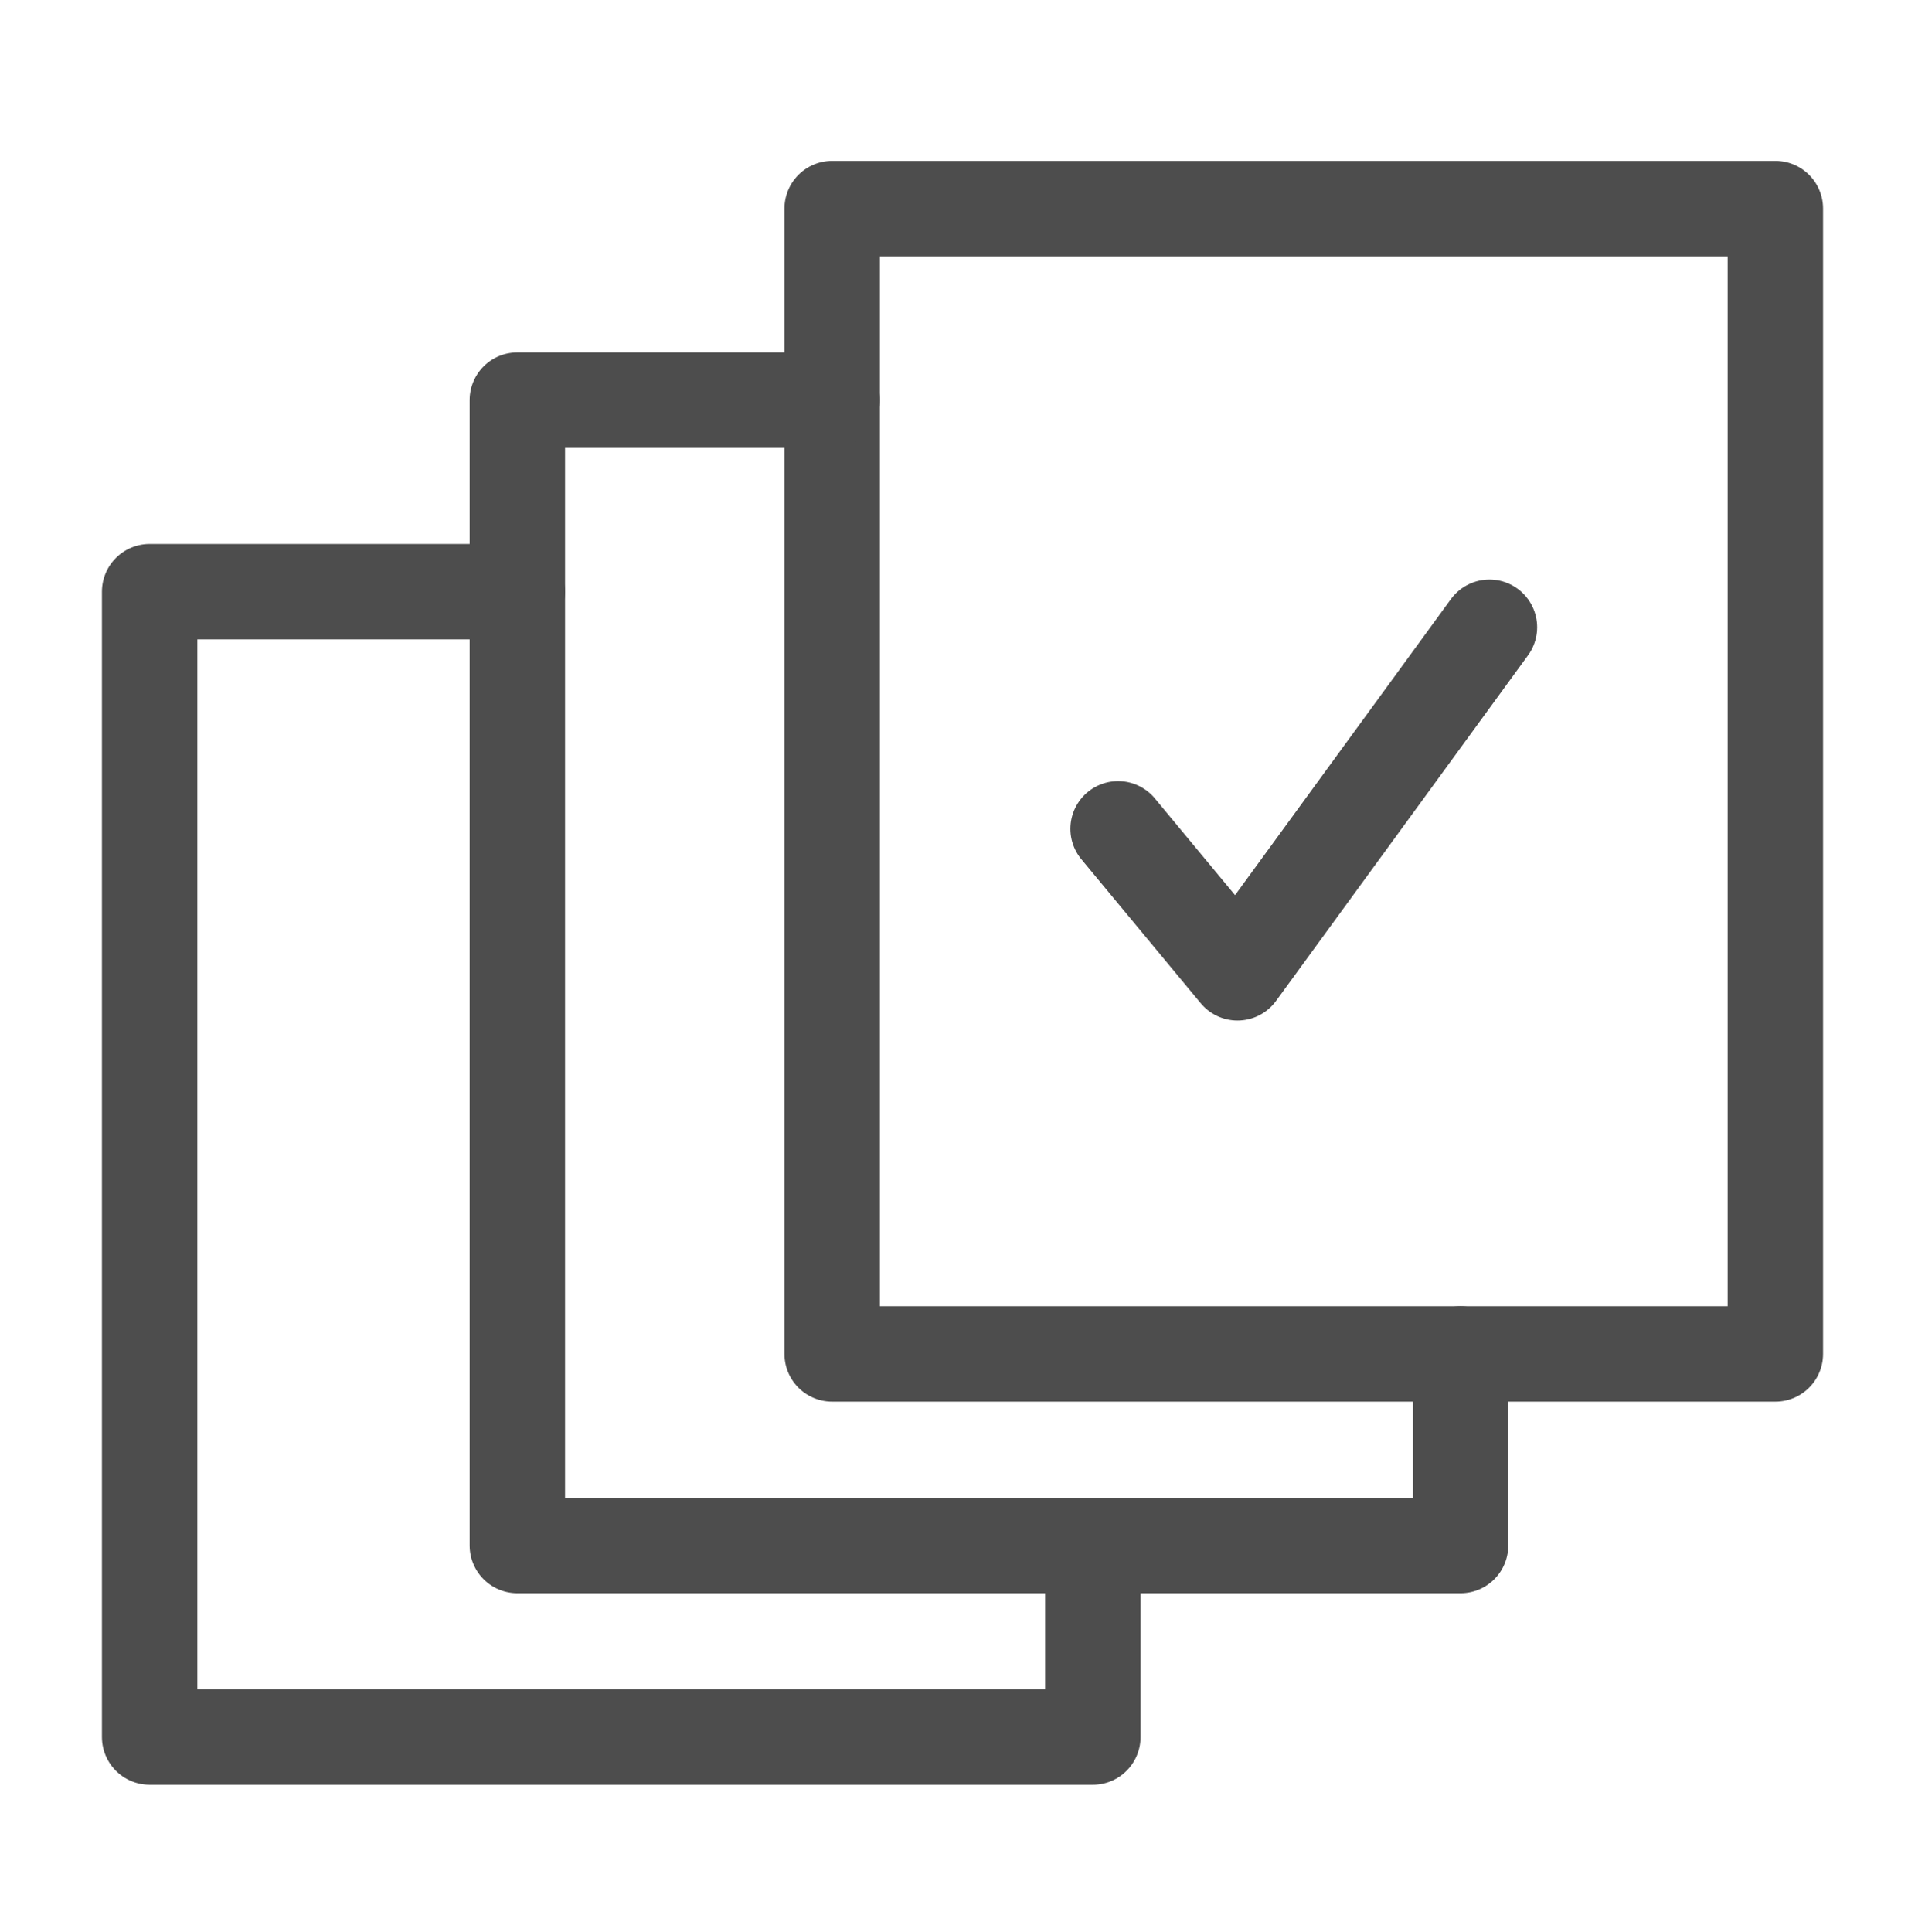
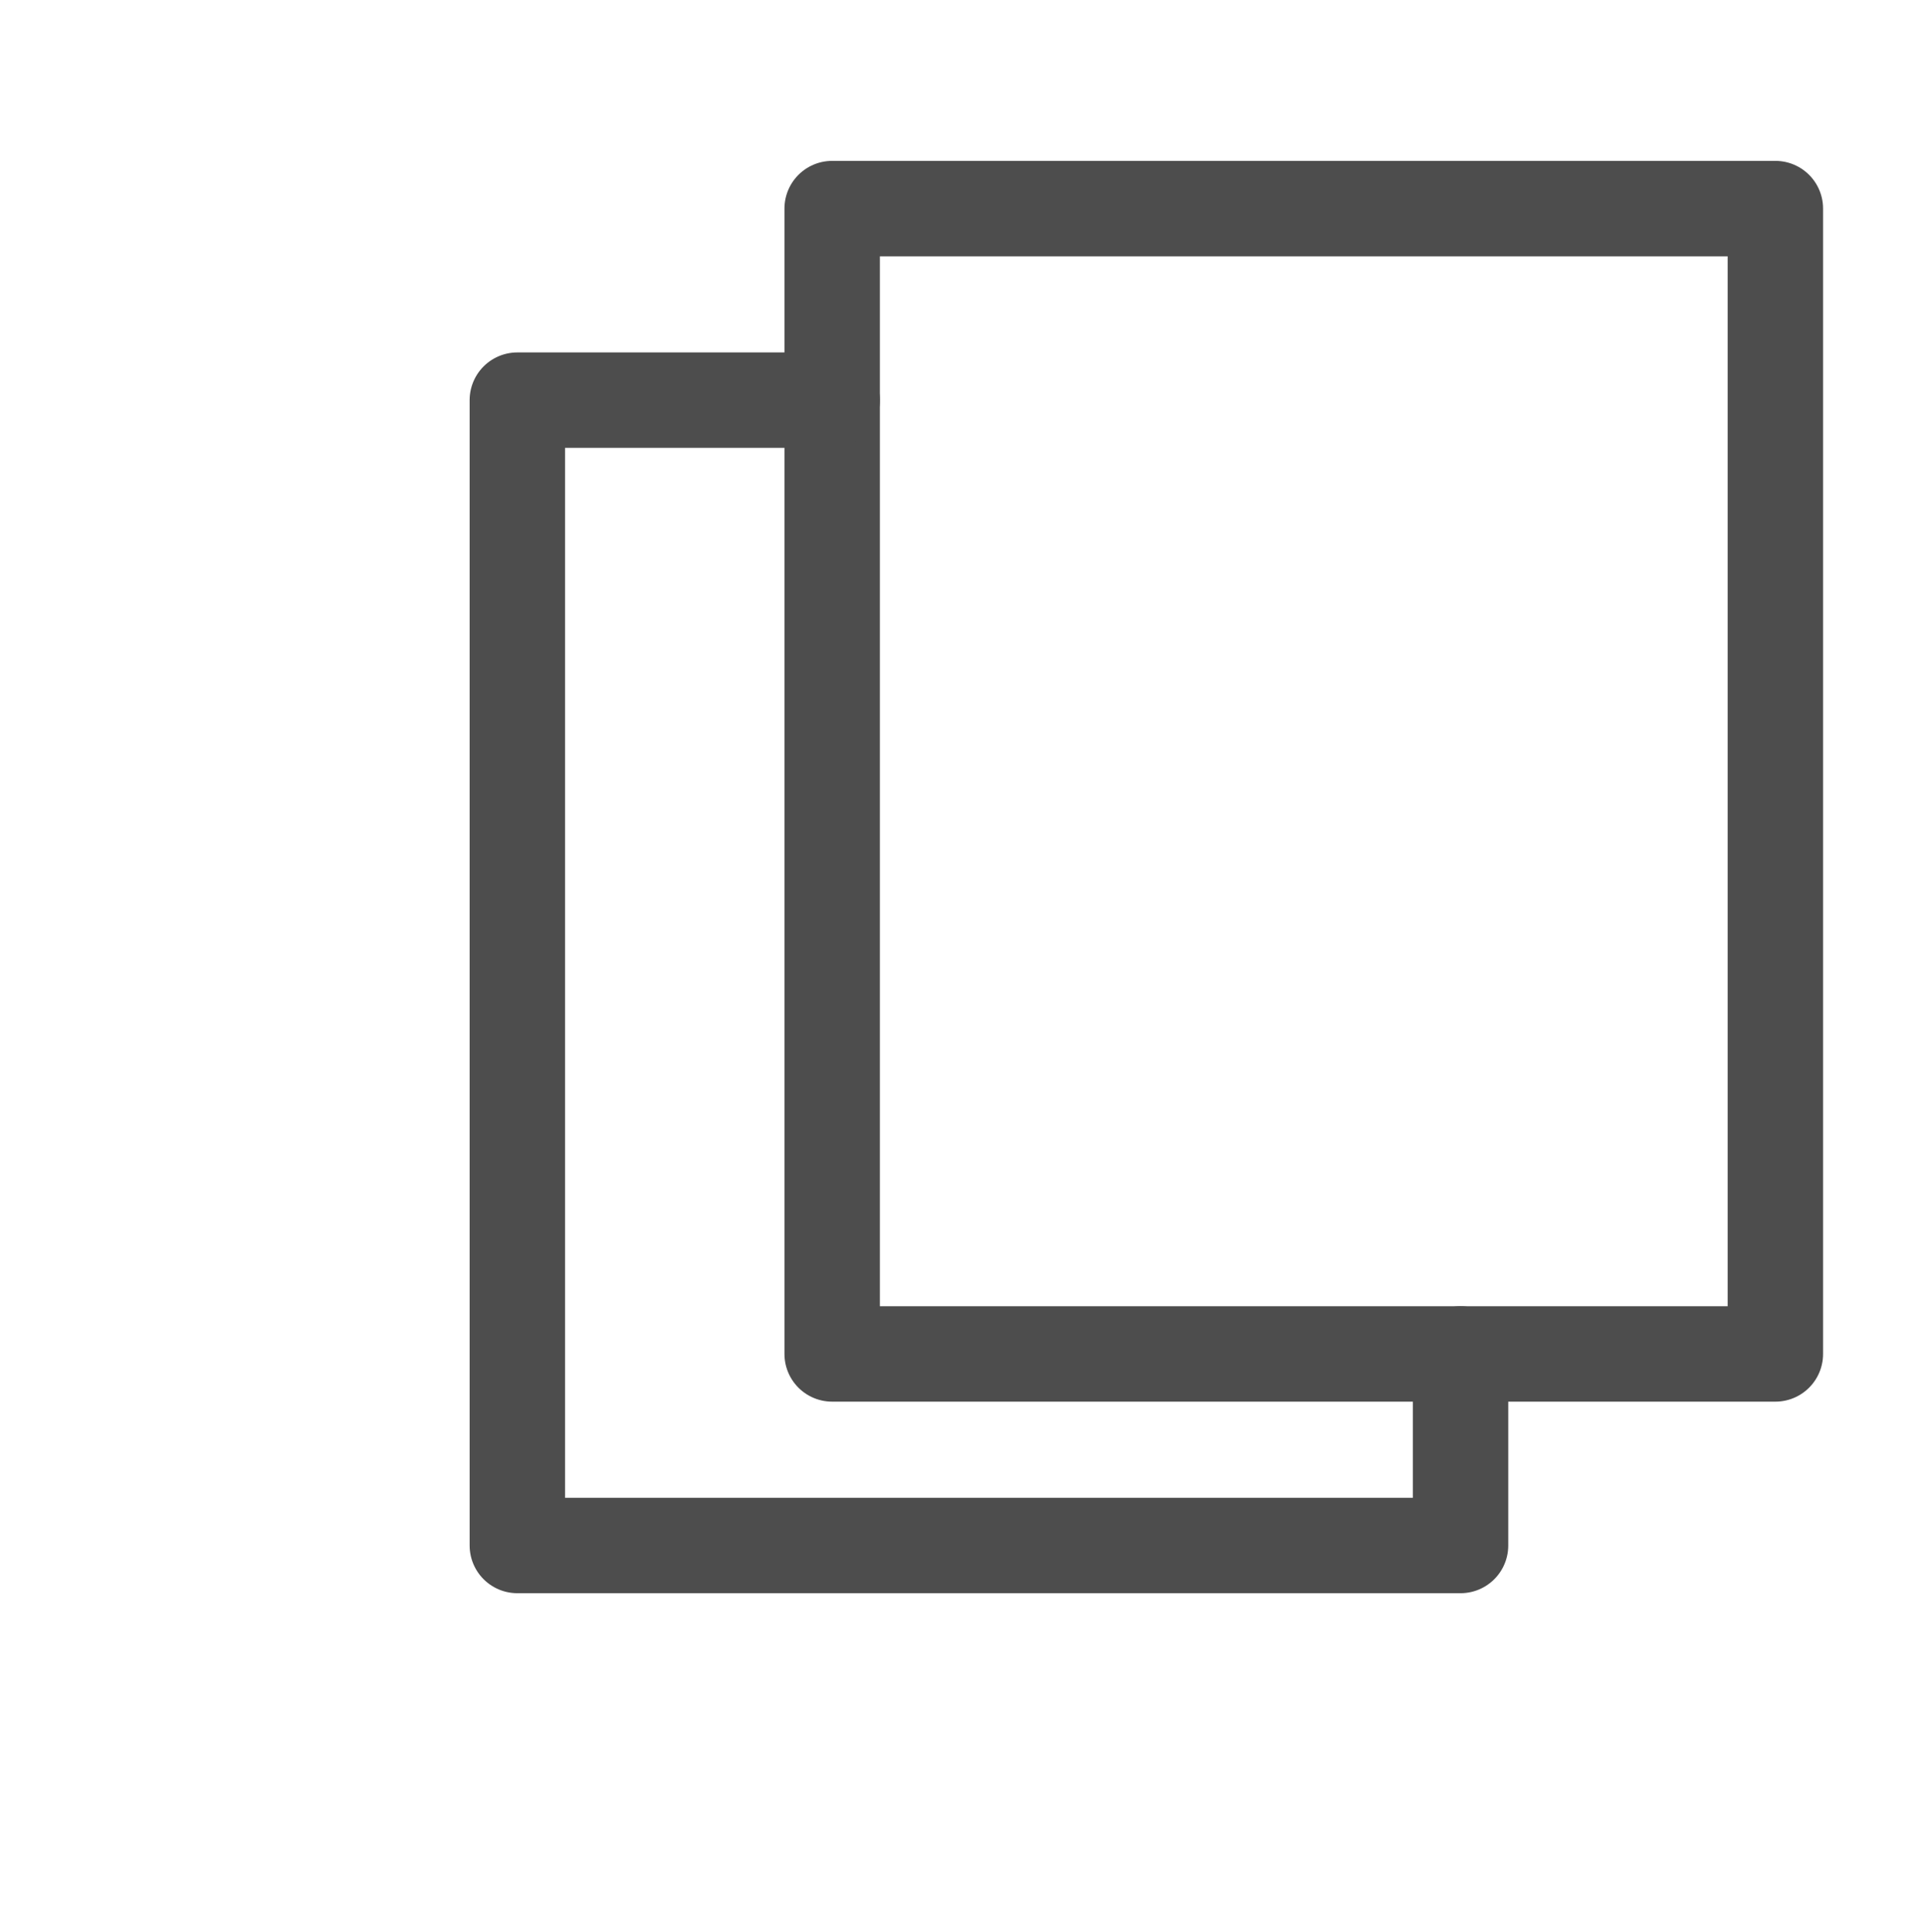
<svg xmlns="http://www.w3.org/2000/svg" viewBox="0 0 80.7 81">
  <defs>
    <style>.cls-2{fill:none;stroke:#4d4d4d;stroke-linecap:round;stroke-linejoin:round;stroke-width:4px}</style>
  </defs>
  <path class="cls-2" d="M34.886 8.744h39.541v48.014H34.886z" />
  <path class="cls-2" d="M61.229 56.758v8.03H21.688V16.774h13.198" />
-   <path class="cls-2" d="M45.814 64.788v8.03H6.273V24.804h15.415m25.185 9.941 5.005 6.036L62.44 26.295" />
</svg>